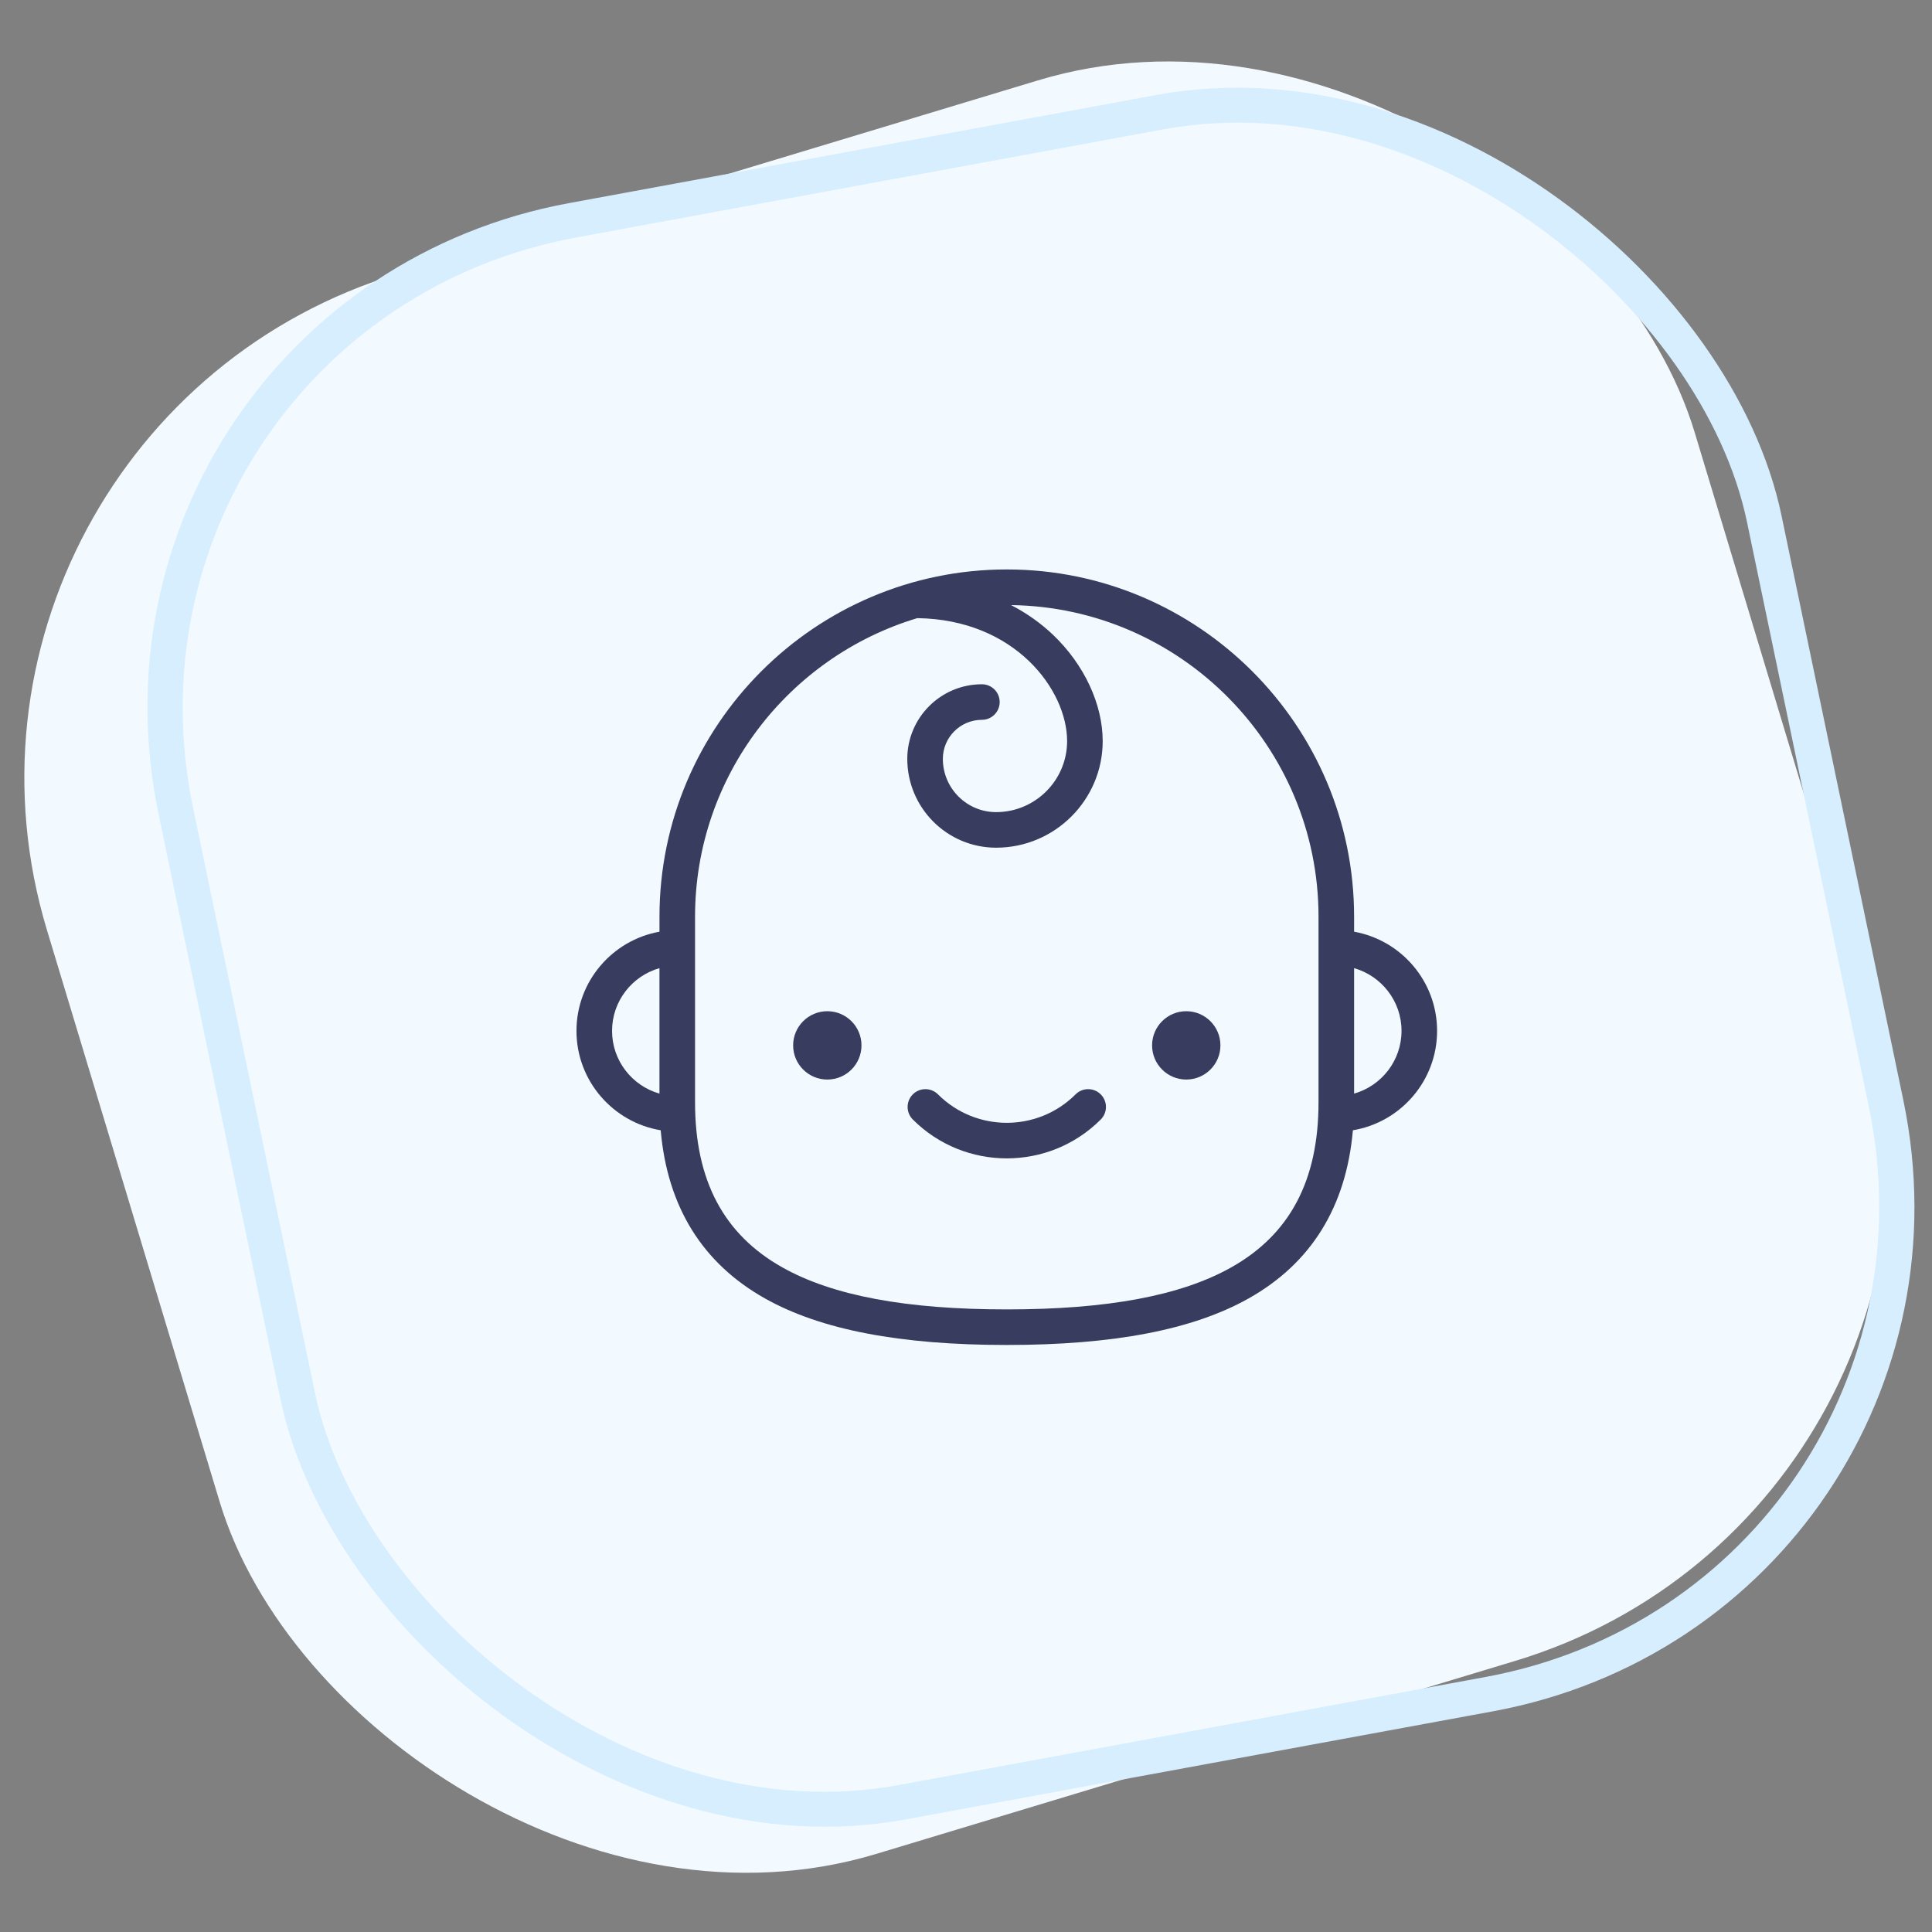
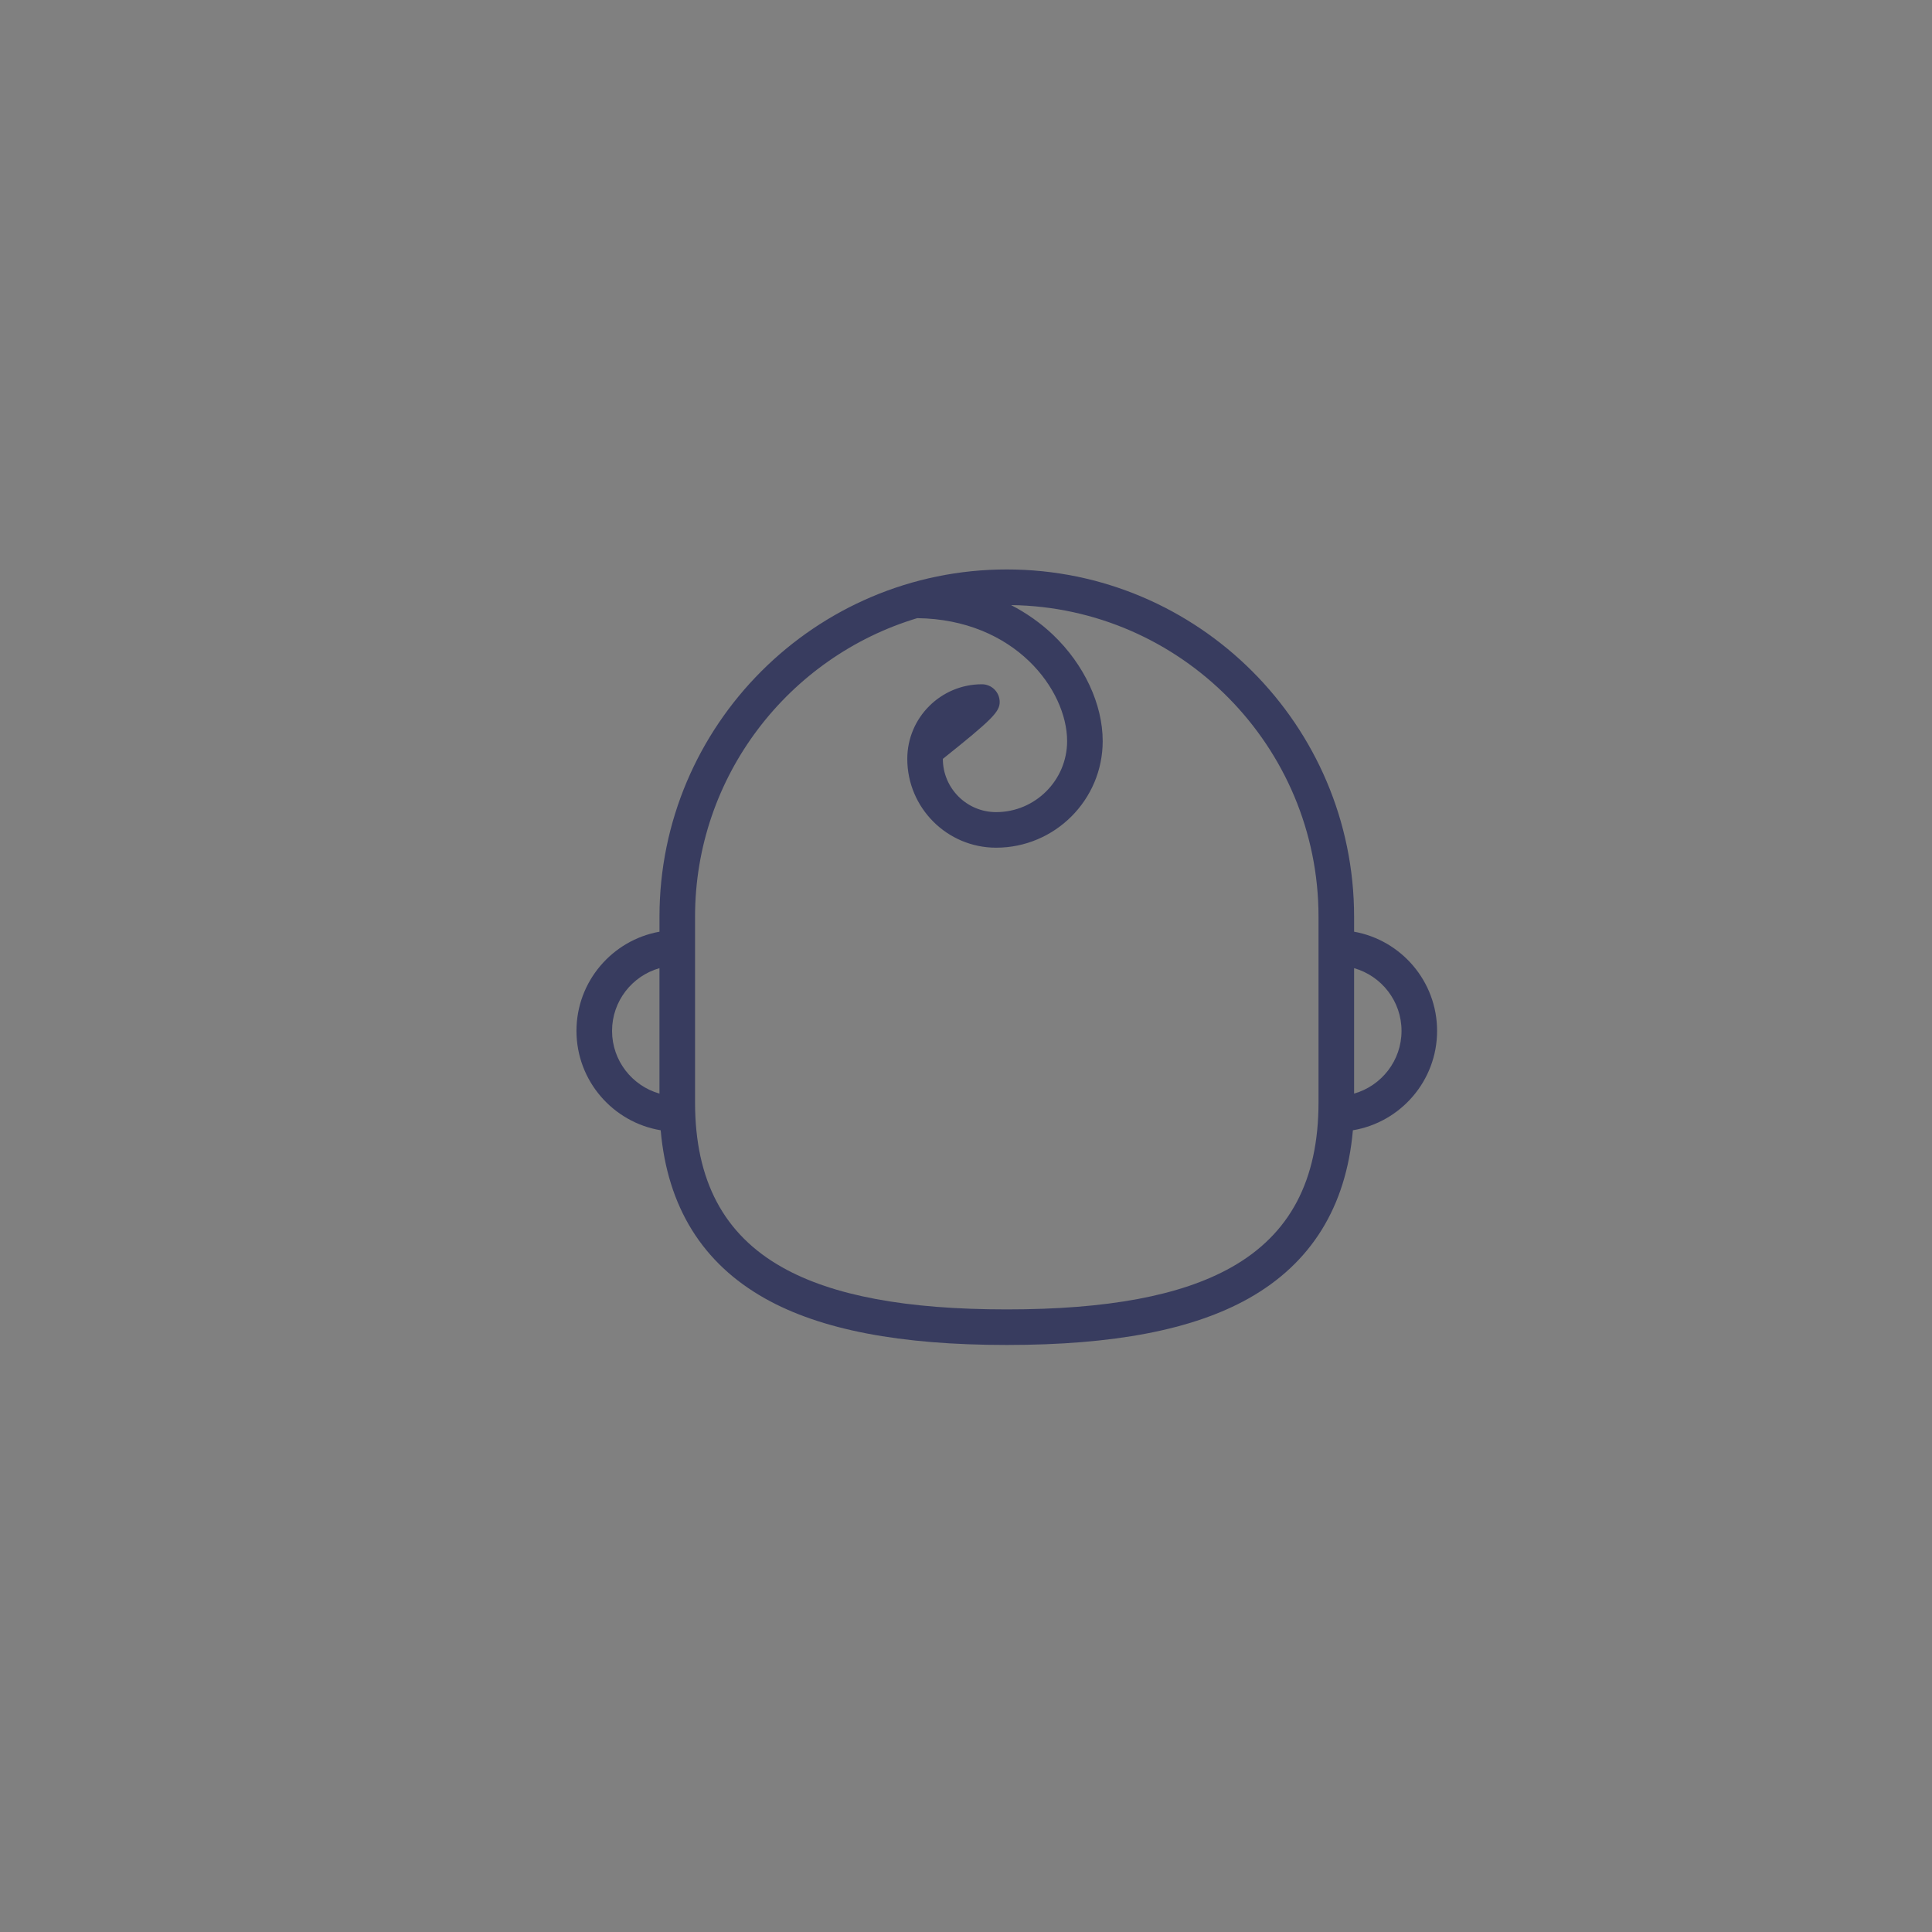
<svg xmlns="http://www.w3.org/2000/svg" width="110" height="110" viewBox="0 0 110 110" fill="none">
  <rect x="0" y="0" width="110" height="110" fill="#808080" stroke="none" />
  <mask id="mask0_668_787" style="mask-type:alpha" maskUnits="userSpaceOnUse" x="0" y="0" width="110" height="110">
    <rect width="110" height="110" fill="#D9D9D9" />
  </mask>
  <g mask="url(#mask0_668_787)">
-     <rect x="114.995" y="85.887" width="98" height="94" rx="30" transform="rotate(163.192 114.995 85.887)" fill="#F3FAFF" />
-     <rect x="-1.188" y="-0.798" width="92" height="92" rx="29" transform="matrix(-0.983 0.181 -0.204 -0.979 111.969 90.642)" stroke="#D7EEFF" stroke-width="2" />
-     <path d="M47.104 61.465C48.178 61.465 49.049 60.594 49.049 59.52C49.049 58.445 48.178 57.574 47.104 57.574C46.029 57.574 45.158 58.445 45.158 59.52C45.158 60.594 46.029 61.465 47.104 61.465Z" fill="#383C5F" />
-     <path d="M67.54 61.465C68.615 61.465 69.486 60.594 69.486 59.52C69.486 58.445 68.615 57.574 67.54 57.574C66.466 57.574 65.595 58.445 65.595 59.52C65.595 60.594 66.466 61.465 67.54 61.465Z" fill="#383C5F" />
-     <path d="M81.822 58.694C81.822 55.875 79.779 53.527 77.097 53.047V52.197C77.097 41.293 68.226 32.422 57.322 32.422C46.419 32.422 37.548 41.293 37.548 52.197V53.047C34.865 53.527 32.822 55.876 32.822 58.694C32.822 61.536 34.9 63.901 37.617 64.353C37.999 68.71 39.992 71.928 43.56 73.931C46.732 75.712 51.234 76.577 57.322 76.577C63.411 76.577 67.912 75.712 71.085 73.931C74.652 71.928 76.645 68.71 77.028 64.353C79.744 63.901 81.822 61.536 81.822 58.694ZM34.848 58.694C34.848 56.998 35.991 55.565 37.547 55.123V62.265C35.991 61.823 34.848 60.39 34.848 58.694ZM75.071 62.759C75.071 67.207 73.443 70.284 70.093 72.164C67.232 73.771 63.054 74.552 57.322 74.552C51.59 74.552 47.413 73.771 44.551 72.164C41.202 70.284 39.573 67.207 39.573 62.759V52.197C39.573 44.182 44.914 37.392 52.223 35.195C57.791 35.266 60.757 39.285 60.757 42.196C60.757 44.425 58.943 46.239 56.714 46.239C55.042 46.239 53.682 44.879 53.682 43.207C53.682 41.981 54.679 40.984 55.905 40.984C56.465 40.984 56.918 40.531 56.918 39.971C56.918 39.412 56.465 38.959 55.905 38.959C53.562 38.959 51.657 40.864 51.657 43.207C51.657 45.996 53.925 48.264 56.714 48.264C60.06 48.264 62.783 45.542 62.783 42.196C62.783 40.094 61.726 37.832 59.957 36.145C59.249 35.471 58.444 34.904 57.566 34.451C67.241 34.582 75.071 42.491 75.071 52.197V62.759ZM77.097 62.265V55.123C78.653 55.565 79.797 56.998 79.797 58.694C79.797 60.39 78.653 61.823 77.097 62.265Z" fill="#383C5F" />
-     <path d="M61.239 62.308C59.079 64.468 55.565 64.468 53.405 62.308C53.009 61.913 52.368 61.913 51.972 62.308C51.577 62.704 51.577 63.345 51.972 63.741C53.447 65.216 55.385 65.953 57.322 65.953C59.259 65.953 61.196 65.216 62.671 63.741C63.067 63.345 63.067 62.704 62.671 62.308C62.276 61.913 61.634 61.913 61.239 62.308Z" fill="#383C5F" />
+     <path d="M81.822 58.694C81.822 55.875 79.779 53.527 77.097 53.047V52.197C77.097 41.293 68.226 32.422 57.322 32.422C46.419 32.422 37.548 41.293 37.548 52.197V53.047C34.865 53.527 32.822 55.876 32.822 58.694C32.822 61.536 34.9 63.901 37.617 64.353C37.999 68.71 39.992 71.928 43.56 73.931C46.732 75.712 51.234 76.577 57.322 76.577C63.411 76.577 67.912 75.712 71.085 73.931C74.652 71.928 76.645 68.71 77.028 64.353C79.744 63.901 81.822 61.536 81.822 58.694ZM34.848 58.694C34.848 56.998 35.991 55.565 37.547 55.123V62.265C35.991 61.823 34.848 60.39 34.848 58.694ZM75.071 62.759C75.071 67.207 73.443 70.284 70.093 72.164C67.232 73.771 63.054 74.552 57.322 74.552C51.59 74.552 47.413 73.771 44.551 72.164C41.202 70.284 39.573 67.207 39.573 62.759V52.197C39.573 44.182 44.914 37.392 52.223 35.195C57.791 35.266 60.757 39.285 60.757 42.196C60.757 44.425 58.943 46.239 56.714 46.239C55.042 46.239 53.682 44.879 53.682 43.207C56.465 40.984 56.918 40.531 56.918 39.971C56.918 39.412 56.465 38.959 55.905 38.959C53.562 38.959 51.657 40.864 51.657 43.207C51.657 45.996 53.925 48.264 56.714 48.264C60.06 48.264 62.783 45.542 62.783 42.196C62.783 40.094 61.726 37.832 59.957 36.145C59.249 35.471 58.444 34.904 57.566 34.451C67.241 34.582 75.071 42.491 75.071 52.197V62.759ZM77.097 62.265V55.123C78.653 55.565 79.797 56.998 79.797 58.694C79.797 60.39 78.653 61.823 77.097 62.265Z" fill="#383C5F" />
  </g>
</svg>